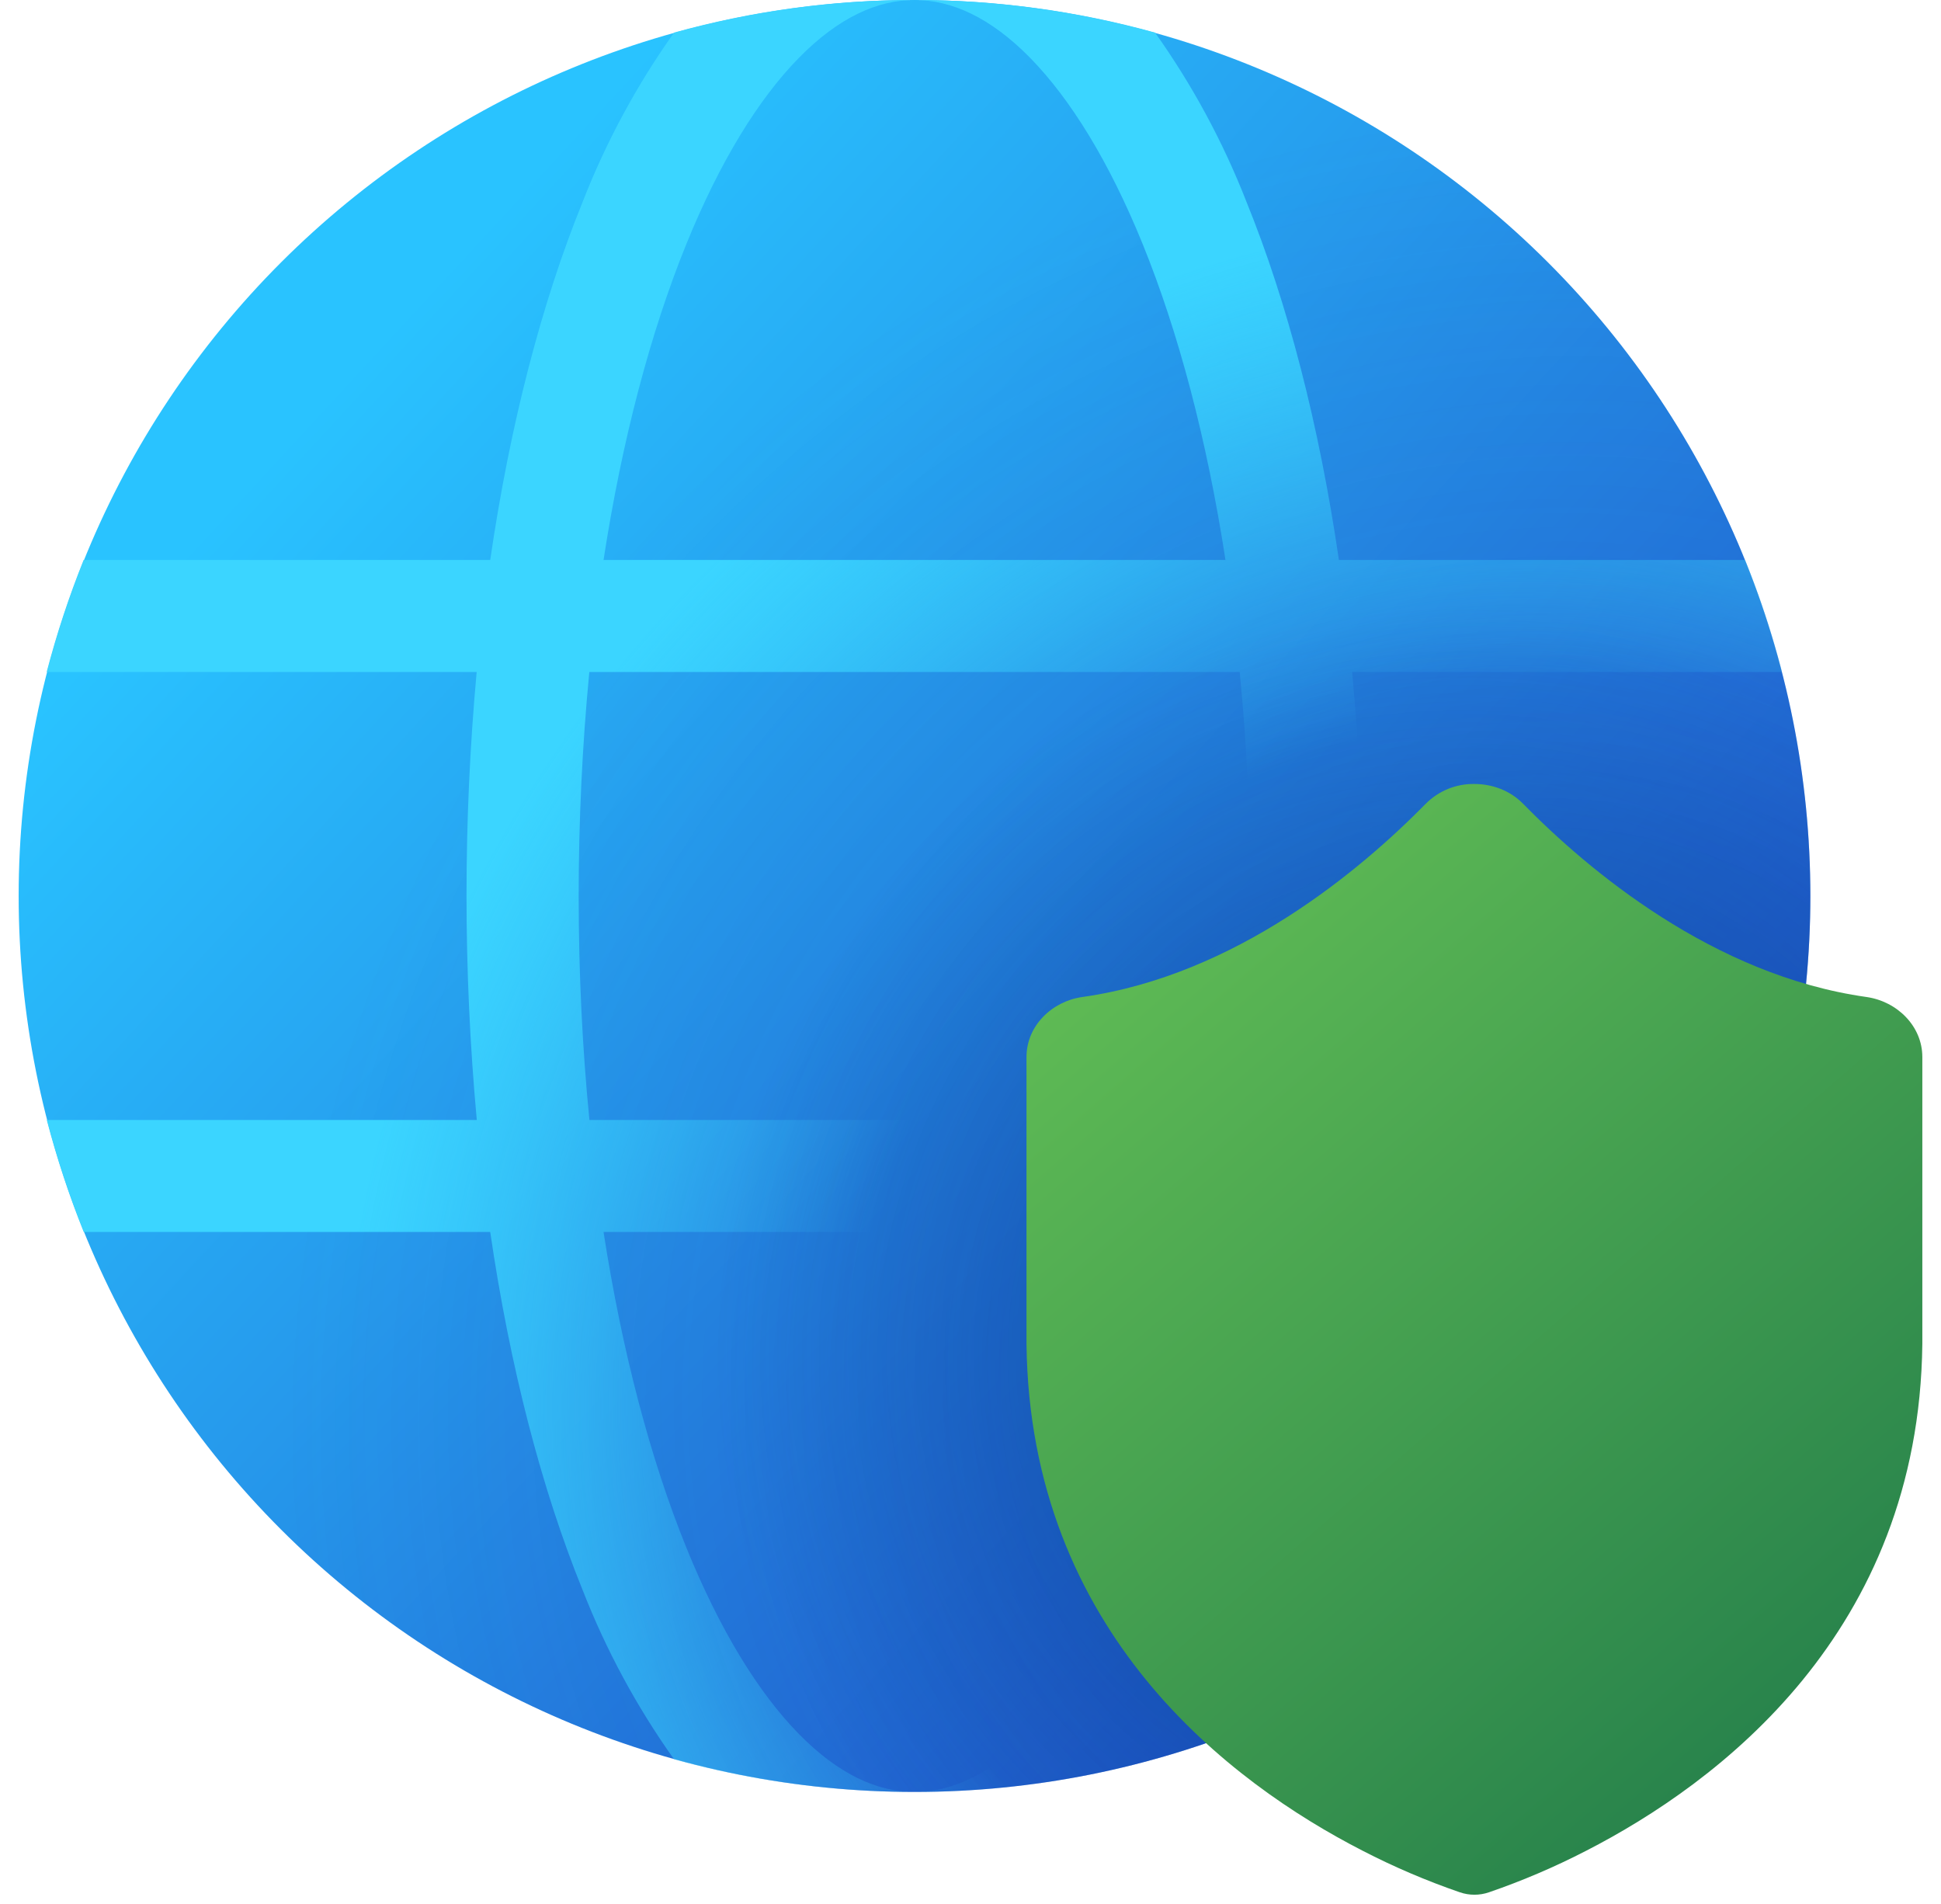
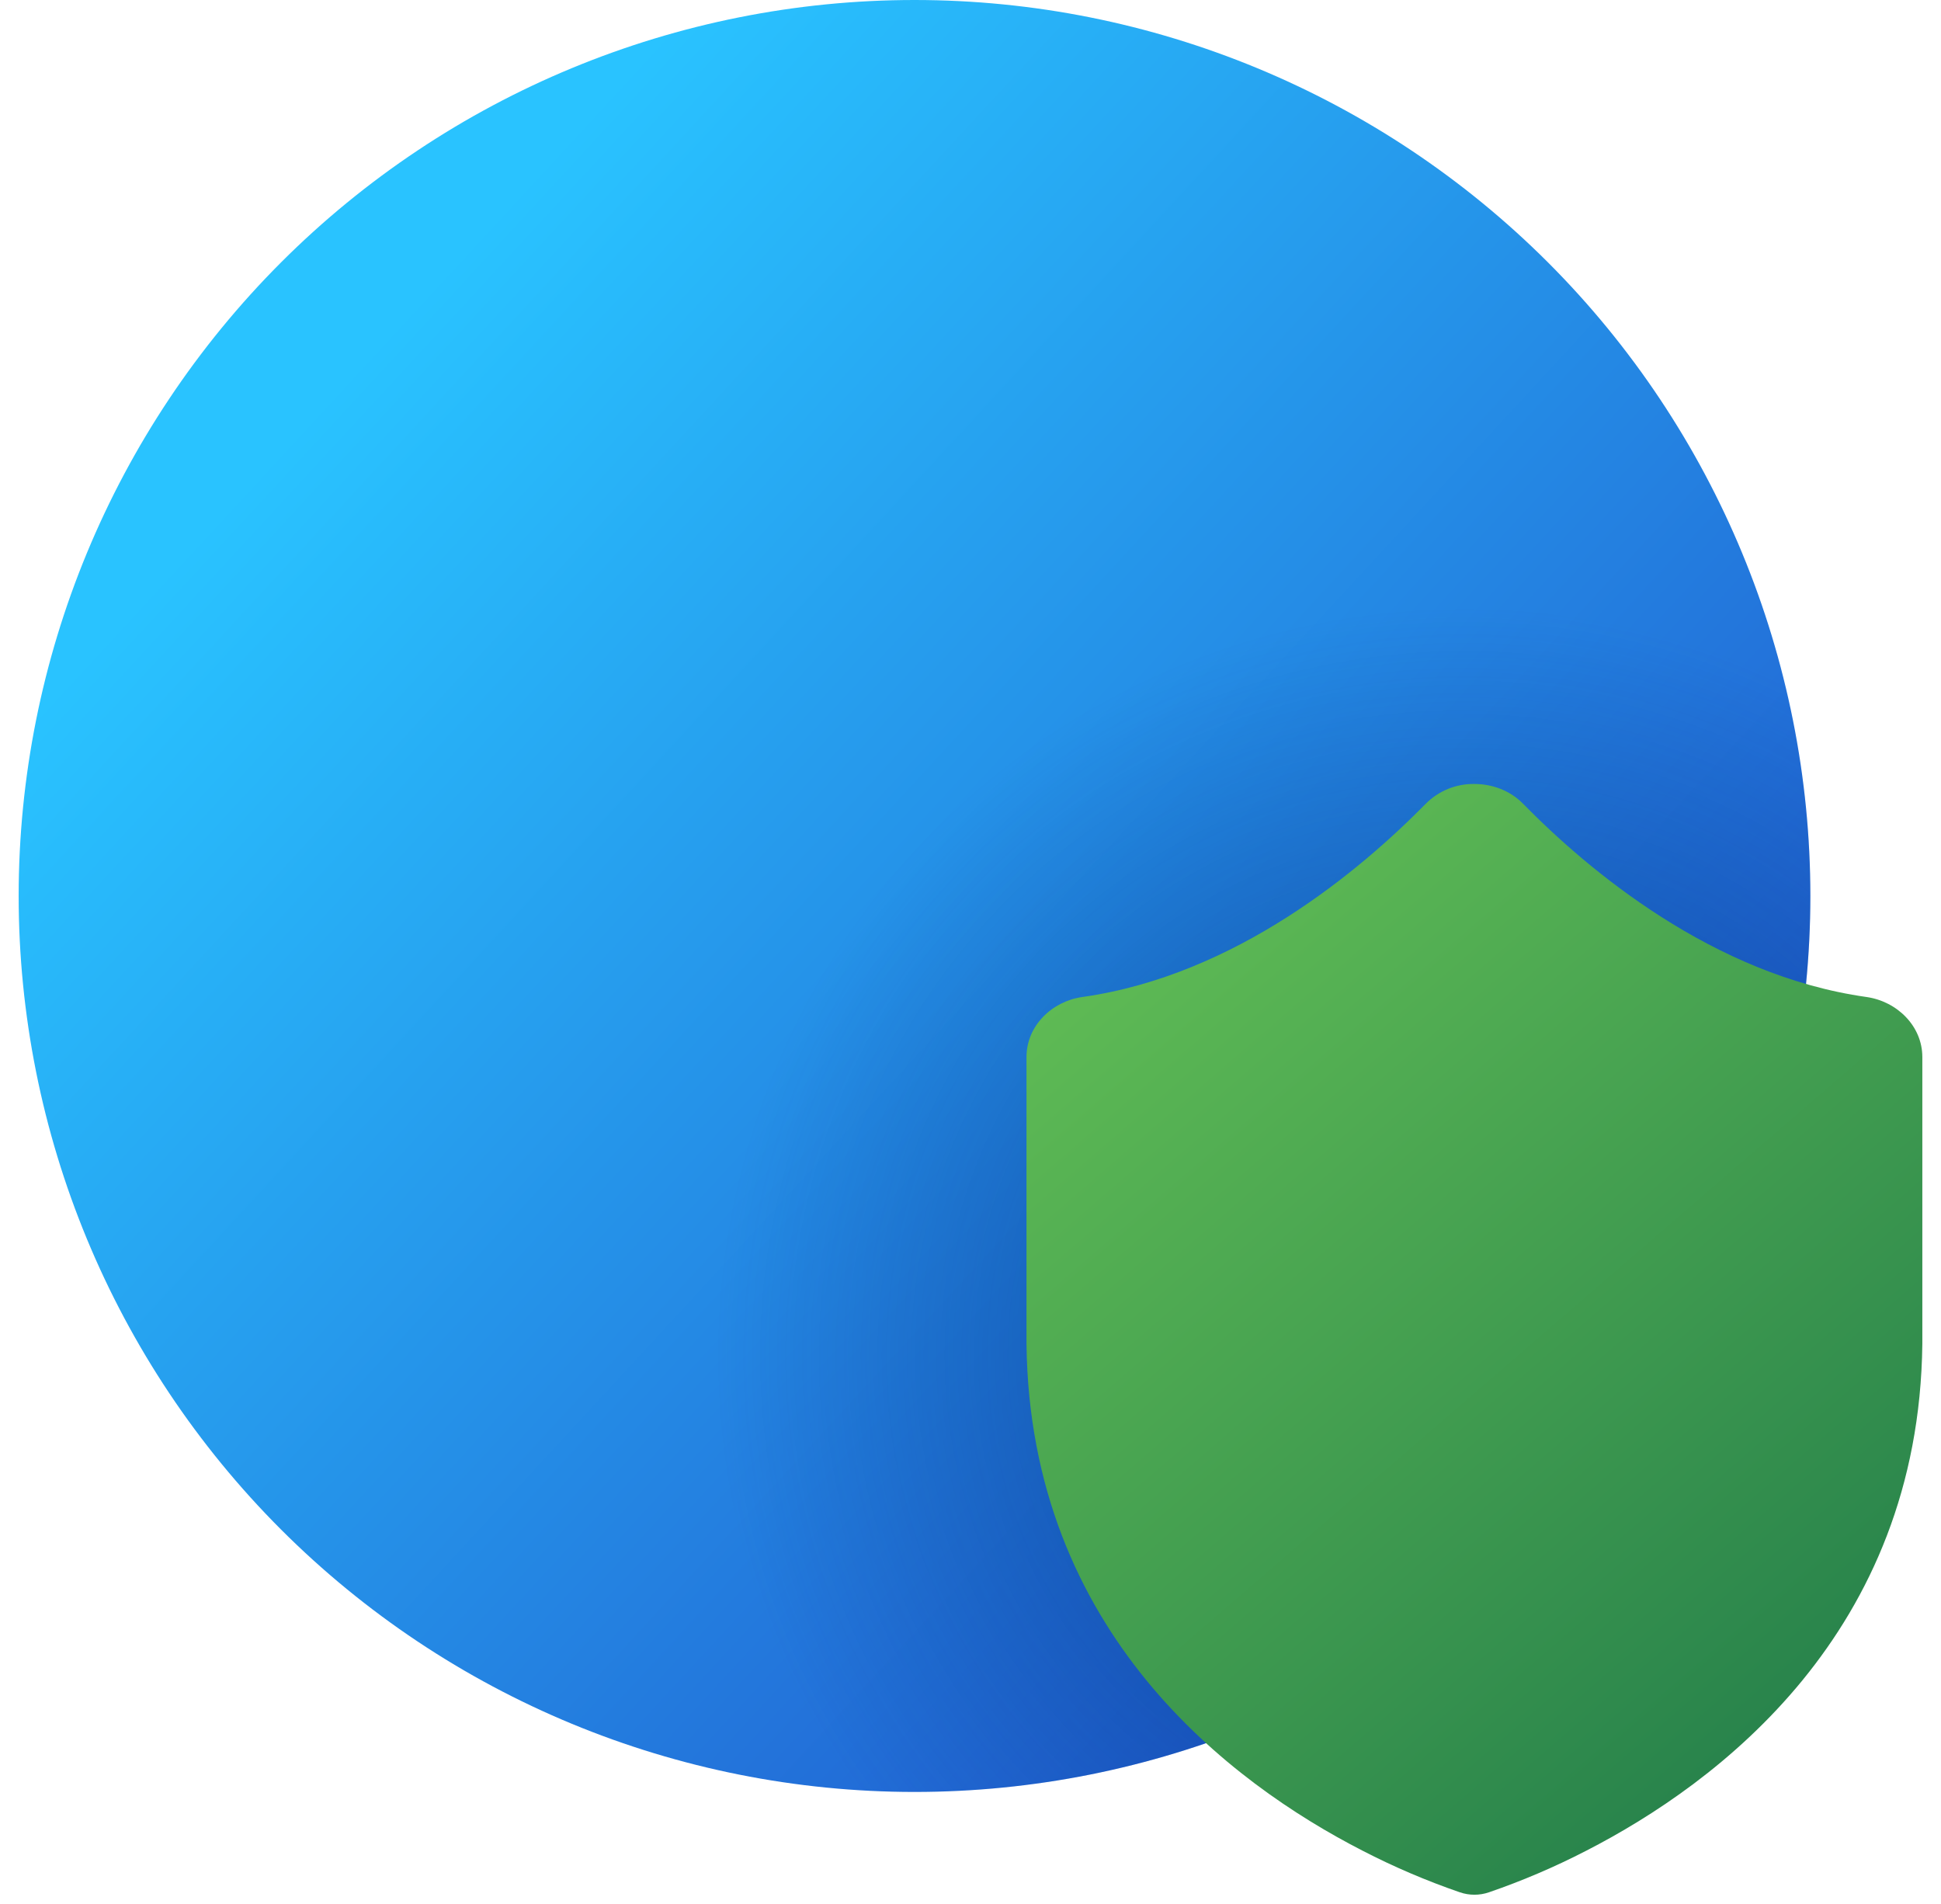
<svg xmlns="http://www.w3.org/2000/svg" width="52" height="51" viewBox="0 0 52 51" fill="none">
  <path d="M24.5 48C30.865 48 36.97 45.471 41.471 40.971C45.971 36.47 48.5 30.365 48.5 24C48.5 17.635 45.971 11.53 41.471 7.029C36.97 2.529 30.865 0 24.5 0C18.135 0 12.03 2.529 7.529 7.029C3.029 11.53 0.5 17.635 0.5 24C0.5 30.365 3.029 36.47 7.529 40.971C12.03 45.471 18.135 48 24.5 48Z" fill="url(#paint0_linear_2001_17)" />
  <path d="M24.5 48C30.865 48 36.97 45.471 41.471 40.971C45.971 36.47 48.5 30.365 48.5 24C48.5 17.635 45.971 11.53 41.471 7.029C36.97 2.529 30.865 0 24.5 0C18.135 0 12.03 2.529 7.529 7.029C3.029 11.53 0.5 17.635 0.5 24C0.5 30.365 3.029 36.47 7.529 40.971C12.03 45.471 18.135 48 24.5 48Z" fill="url(#paint1_radial_2001_17)" fill-opacity="0.7" />
-   <path d="M24.5 48C30.865 48 36.97 45.471 41.471 40.971C45.971 36.47 48.5 30.365 48.5 24C48.5 17.635 45.971 11.53 41.471 7.029C36.97 2.529 30.865 0 24.5 0C18.135 0 12.03 2.529 7.529 7.029C3.029 11.53 0.5 17.635 0.5 24C0.5 30.365 3.029 36.47 7.529 40.971C12.03 45.471 18.135 48 24.5 48Z" fill="url(#paint2_radial_2001_17)" fill-opacity="0.2" />
-   <path fill-rule="evenodd" clip-rule="evenodd" d="M18.059 0.873C17.06 2.277 16.238 3.798 15.611 5.403C14.507 8.121 13.661 11.388 13.133 15H2.24C1.85 15.97 1.52 16.97 1.25 18H12.77C12.406 21.992 12.408 26.008 12.773 30H1.253C1.523 31.03 1.853 32.03 2.243 33H13.133C13.661 36.612 14.507 39.879 15.611 42.597C16.238 44.202 17.06 45.723 18.059 47.127C20.156 47.709 22.323 48.002 24.5 48C26.677 48.002 28.843 47.709 30.941 47.127C31.94 45.723 32.762 44.202 33.389 42.597C34.493 39.879 35.339 36.612 35.867 33H46.757C47.147 32.03 47.476 31.03 47.744 30H36.224C36.595 26.009 36.595 21.991 36.224 18H47.744C47.48 16.979 47.149 15.977 46.754 15H35.87C35.342 11.388 34.496 8.121 33.392 5.403C32.765 3.798 31.943 2.277 30.944 0.873C28.845 0.291 26.677 -0.003 24.5 1.84276e-05C22.323 -0.002 20.156 0.291 18.059 0.873ZM16.169 15C16.667 11.772 17.429 8.895 18.389 6.534C19.283 4.335 20.315 2.658 21.398 1.554C22.472 0.459 23.516 1.84276e-05 24.5 1.84276e-05C25.484 1.84276e-05 26.528 0.459 27.602 1.554C28.682 2.658 29.717 4.335 30.611 6.534C31.571 8.895 32.333 11.772 32.831 15H16.169ZM24.5 48C25.484 48 26.528 47.541 27.602 46.446C28.682 45.342 29.717 43.665 30.611 41.466C31.571 39.105 32.333 36.228 32.831 33H16.169C16.67 36.228 17.432 39.105 18.392 41.466C19.286 43.665 20.318 45.342 21.401 46.446C22.475 47.541 23.519 48 24.503 48M15.503 24C15.503 26.076 15.602 28.086 15.791 30H33.215C33.405 28.006 33.5 26.003 33.5 24C33.5 21.924 33.401 19.914 33.212 18H15.788C15.597 19.994 15.503 21.997 15.503 24Z" fill="url(#paint3_radial_2001_17)" />
  <path d="M36.5 49.572C32.975 47.763 27.59 43.737 27.5 36V28.314C27.5 27.483 28.175 26.823 28.997 26.706C33.107 26.127 36.452 23.304 38.195 21.531C38.365 21.359 38.569 21.224 38.793 21.132C39.017 21.041 39.258 20.996 39.5 21C39.98 21 40.46 21.177 40.805 21.531C42.545 23.304 45.893 26.127 50.003 26.706C50.825 26.823 51.5 27.486 51.5 28.314V36C51.41 43.737 46.025 47.763 42.5 49.572C41.658 50.007 40.786 50.38 39.89 50.688C39.637 50.775 39.363 50.775 39.11 50.688C38.214 50.38 37.342 50.007 36.5 49.572Z" fill="url(#paint4_linear_2001_17)" />
  <defs>
    <linearGradient id="paint0_linear_2001_17" x1="11.168" y1="8.001" x2="45.833" y2="39.999" gradientUnits="userSpaceOnUse">
      <stop stop-color="#29C3FF" />
      <stop offset="1" stop-color="#2052CB" />
    </linearGradient>
    <radialGradient id="paint1_radial_2001_17" cx="0" cy="0" r="1" gradientUnits="userSpaceOnUse" gradientTransform="translate(39.314 36.378) rotate(180) scale(20.163)">
      <stop stop-color="#003580" />
      <stop offset="1" stop-color="#003580" stop-opacity="0" />
    </radialGradient>
    <radialGradient id="paint2_radial_2001_17" cx="0" cy="0" r="1" gradientUnits="userSpaceOnUse" gradientTransform="translate(40.25 36) rotate(37.278) scale(31.576 34.253)">
      <stop offset="0.412" stop-color="#1B44B1" />
      <stop offset="1" stop-color="#1B44B1" stop-opacity="0" />
    </radialGradient>
    <radialGradient id="paint3_radial_2001_17" cx="0" cy="0" r="1" gradientUnits="userSpaceOnUse" gradientTransform="translate(39.5 36.006) rotate(45.016) scale(36.073 38.533)">
      <stop offset="0.445" stop-color="#3BD5FF" stop-opacity="0" />
      <stop offset="0.815" stop-color="#3BD5FF" />
    </radialGradient>
    <linearGradient id="paint4_linear_2001_17" x1="32" y1="21" x2="54.554" y2="47.103" gradientUnits="userSpaceOnUse">
      <stop stop-color="#62BE55" />
      <stop offset="1" stop-color="#1E794A" />
    </linearGradient>
  </defs>
</svg>